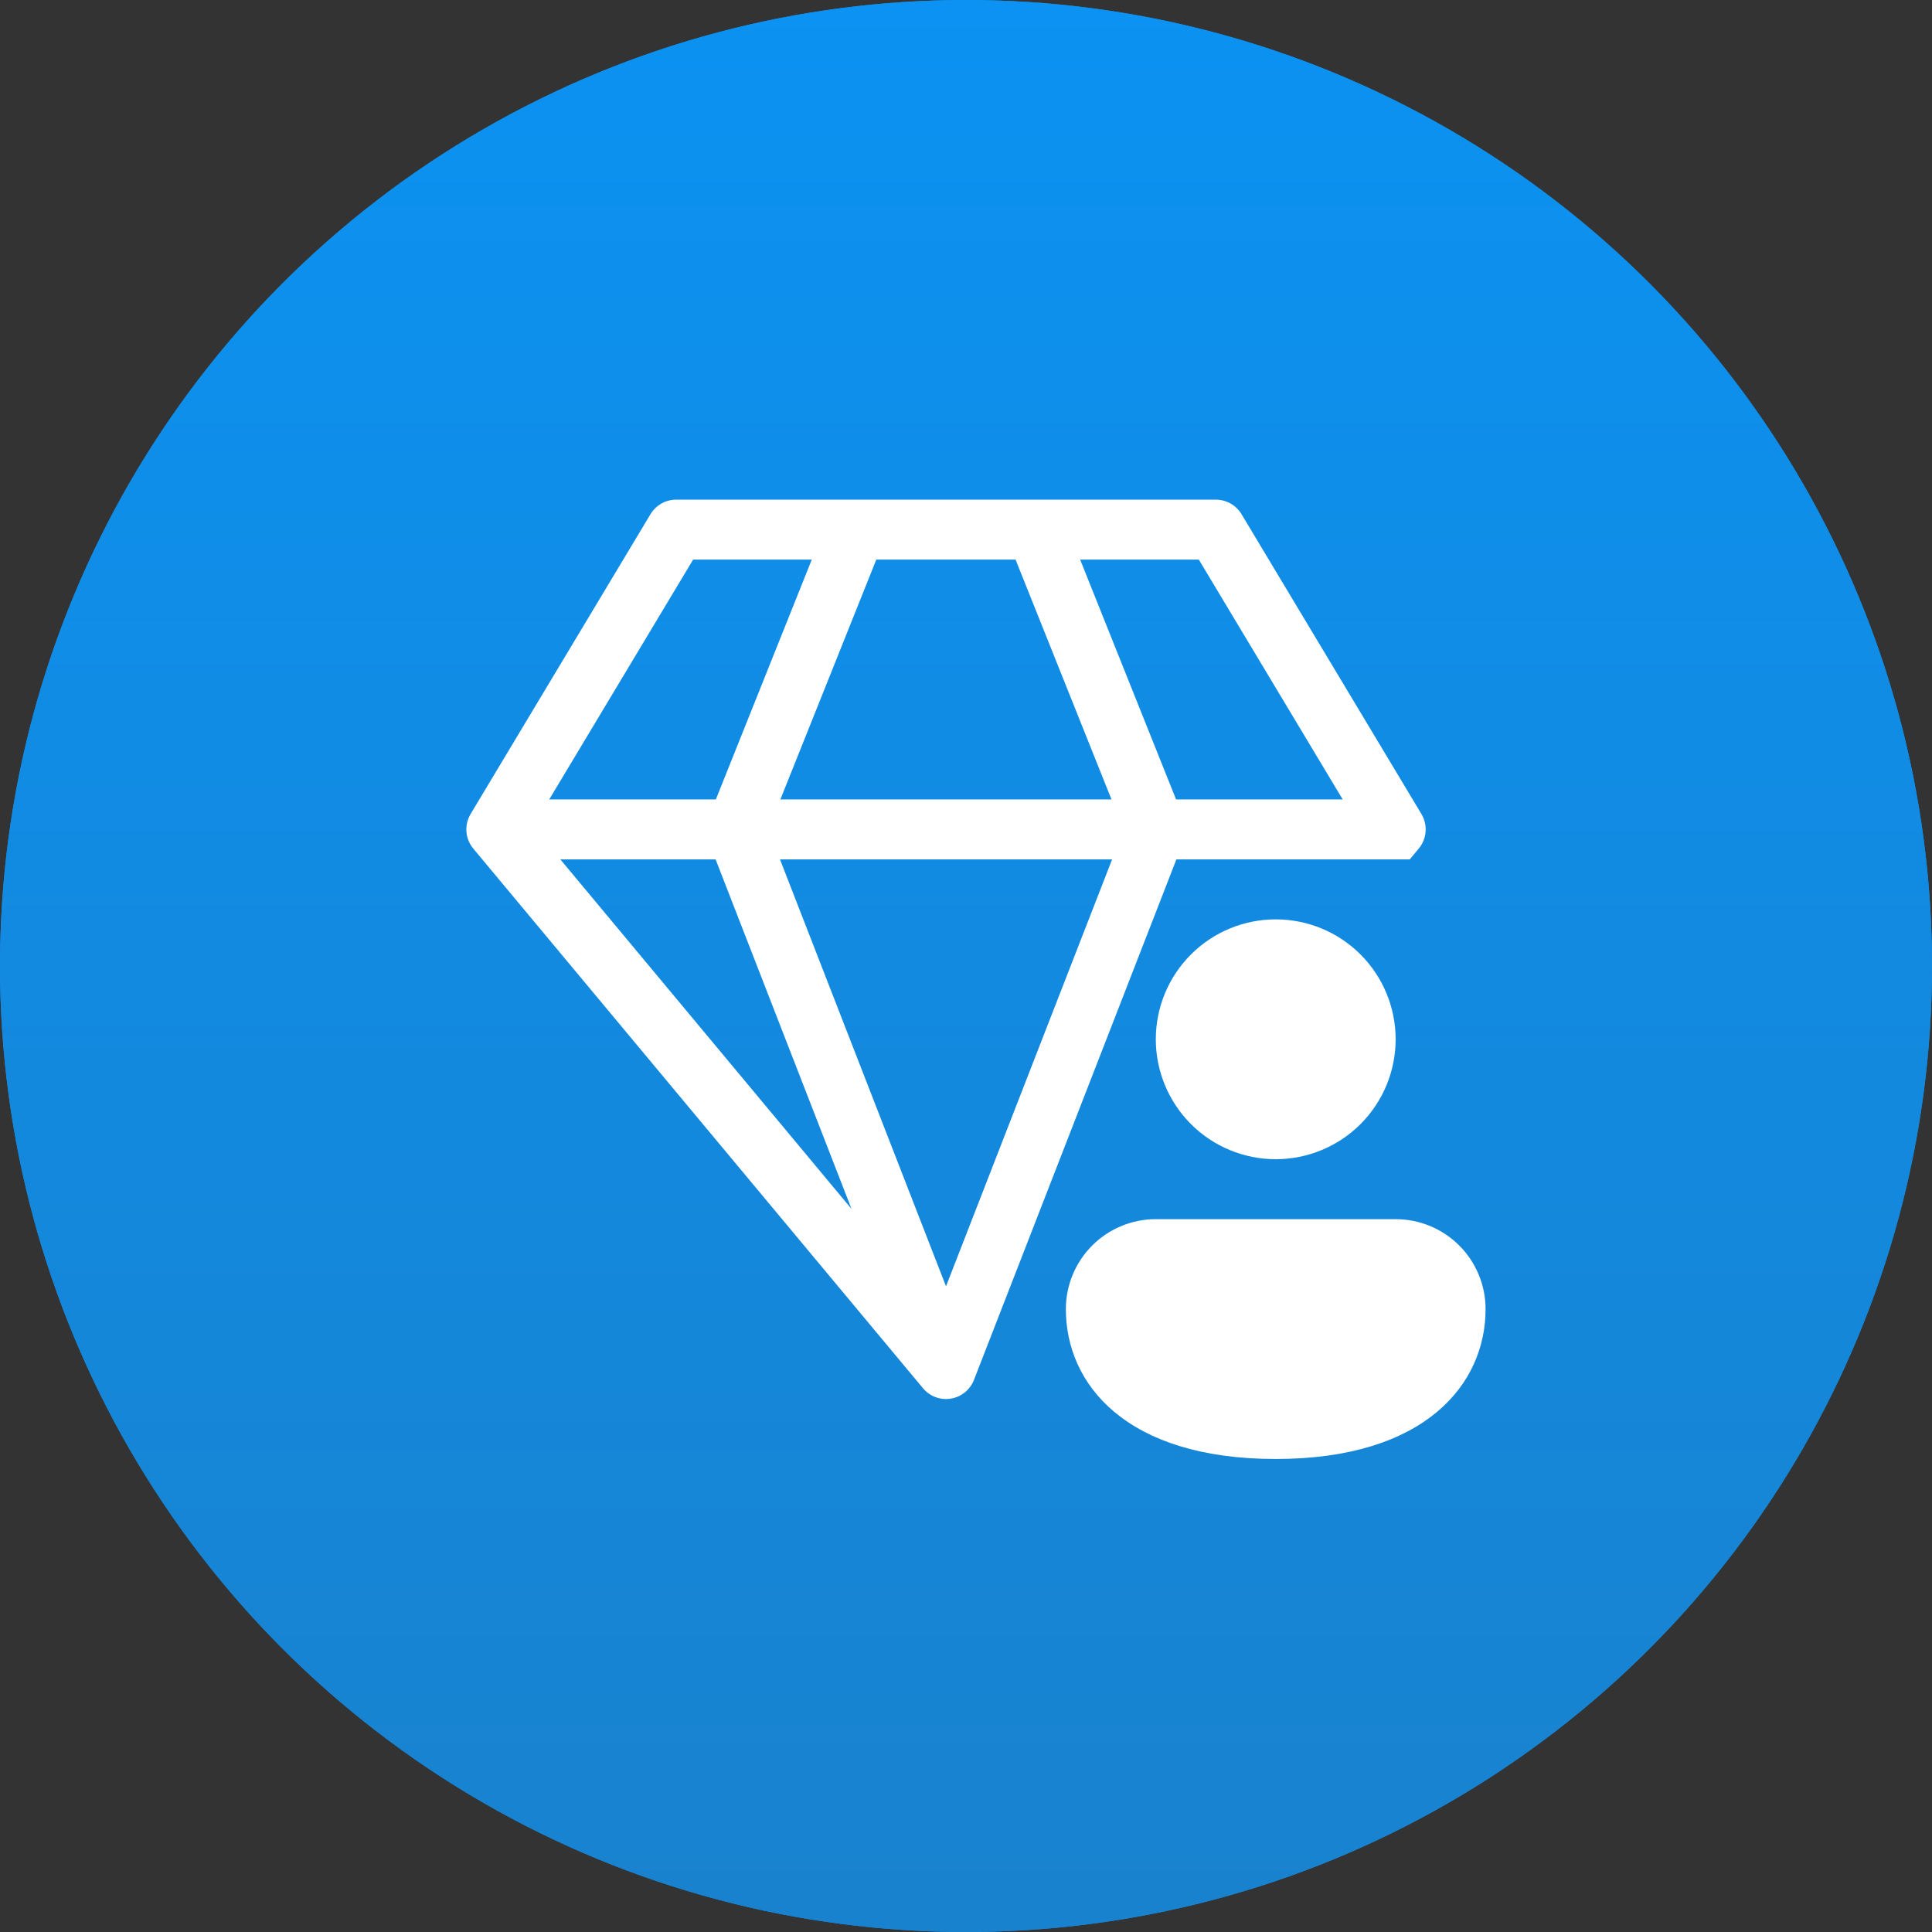
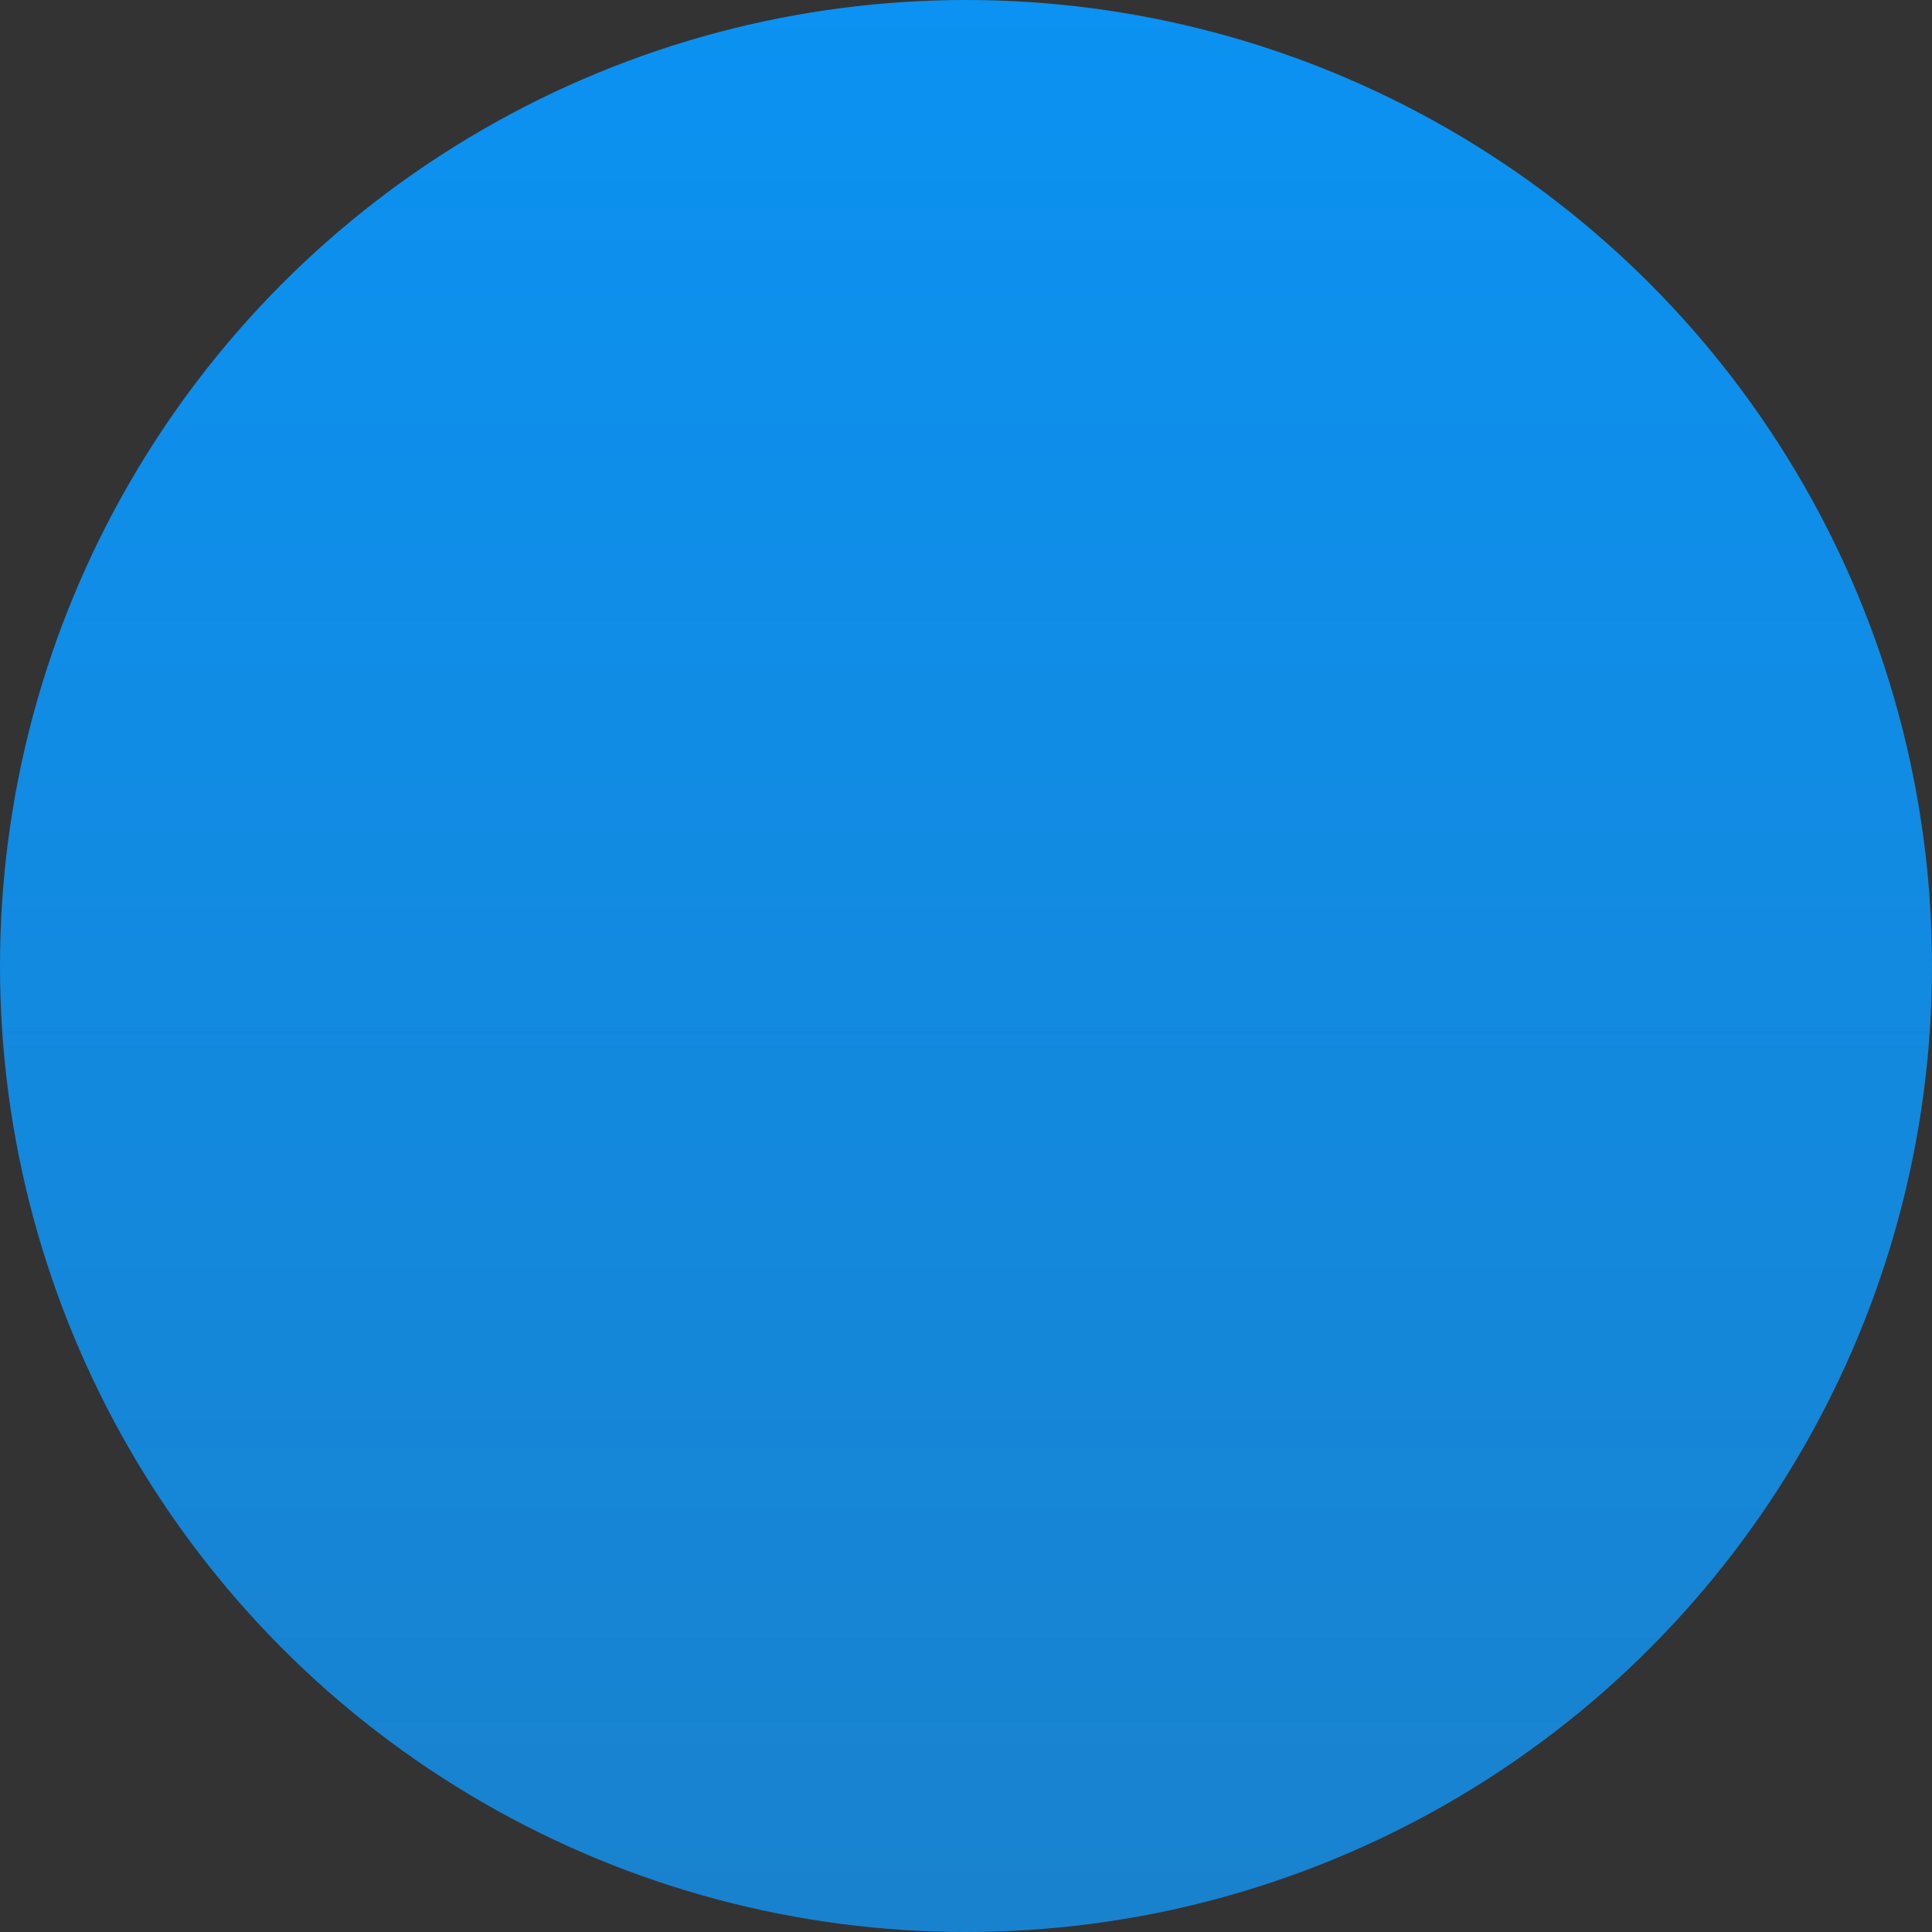
<svg xmlns="http://www.w3.org/2000/svg" width="58" height="58" viewBox="0 0 58 58" fill="none">
  <rect x="0" y="0" width="58" height="58" fill="#333333" stroke="none" />
-   <circle cx="29" cy="29" r="29" fill="#0B92F2" />
  <circle cx="29" cy="29" r="29" fill="url(#paint0_linear_489_177)" />
-   <path d="M20.3 15C20.144 15 19.991 15.04 19.856 15.117C19.721 15.194 19.608 15.304 19.528 15.437L14.128 24.437C14.032 24.598 13.988 24.784 14.003 24.97C14.017 25.156 14.089 25.333 14.209 25.476L27.698 41.663C27.797 41.787 27.927 41.882 28.074 41.939C28.221 41.996 28.381 42.014 28.537 41.989C28.693 41.965 28.84 41.901 28.963 41.802C29.087 41.703 29.182 41.573 29.239 41.426L35.316 25.8H42.321L42.591 25.476C42.711 25.333 42.783 25.156 42.797 24.97C42.812 24.784 42.768 24.598 42.672 24.437L37.272 15.437C37.192 15.304 37.079 15.194 36.944 15.117C36.808 15.04 36.656 15 36.5 15H20.3ZM33.386 25.8L28.4 38.616L23.416 25.8H33.386ZM16.488 24L20.808 16.8H24.37L21.49 24H16.488ZM21.483 25.8L25.563 36.292L16.822 25.8H21.483ZM23.427 24L26.307 16.8H30.488L33.368 24H23.427ZM35.307 24L32.427 16.8H35.989L40.309 24H35.307ZM38.298 34.8C39.253 34.8 40.169 34.421 40.844 33.746C41.519 33.071 41.898 32.155 41.898 31.2C41.898 30.245 41.519 29.329 40.844 28.654C40.169 27.979 39.253 27.6 38.298 27.6C37.343 27.6 36.428 27.979 35.753 28.654C35.078 29.329 34.698 30.245 34.698 31.2C34.698 32.155 35.078 33.071 35.753 33.746C36.428 34.421 37.343 34.8 38.298 34.8ZM38.298 43.8C42.798 43.8 44.598 41.541 44.598 39.3C44.598 38.584 44.314 37.897 43.807 37.391C43.301 36.885 42.614 36.6 41.898 36.6H34.698C33.982 36.6 33.295 36.885 32.789 37.391C32.283 37.897 31.998 38.584 31.998 39.3C31.998 41.55 33.798 43.8 38.298 43.8Z" fill="white" />
  <defs>
    <linearGradient id="paint0_linear_489_177" x1="29" y1="0" x2="29" y2="58" gradientUnits="userSpaceOnUse">
      <stop stop-color="#0B92F2" />
      <stop offset="1" stop-color="#1982CE" />
    </linearGradient>
  </defs>
</svg>